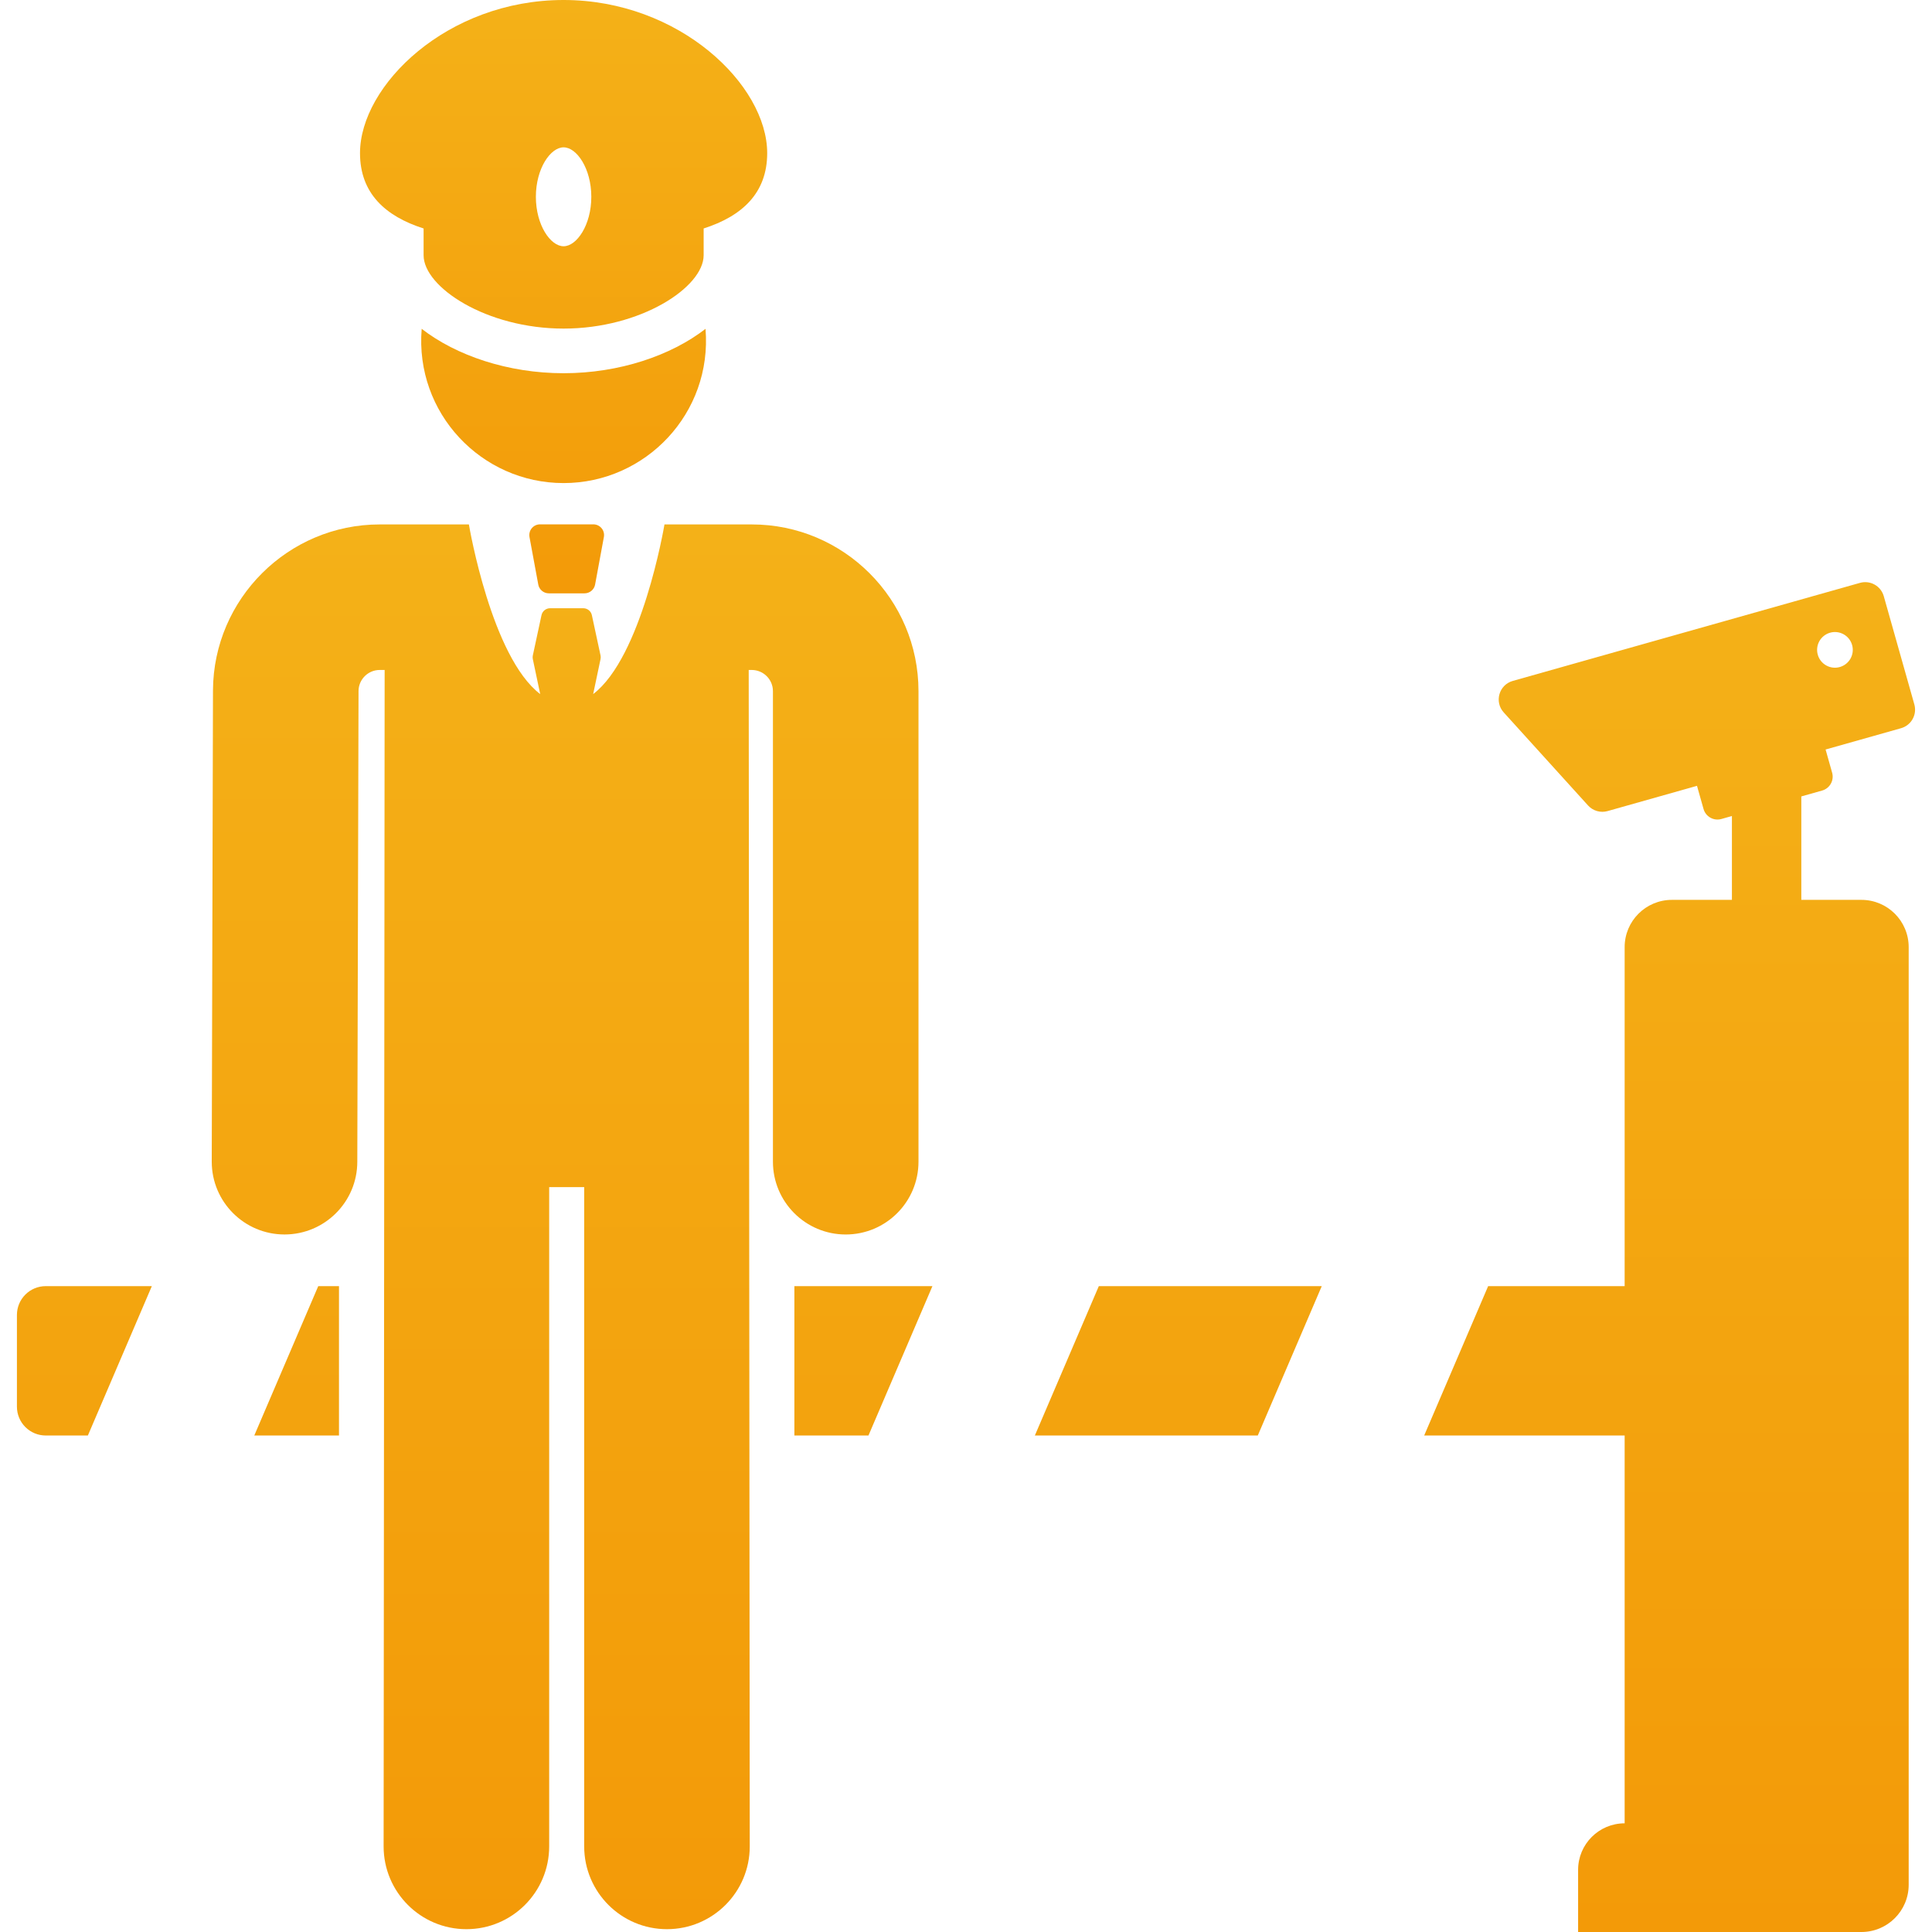
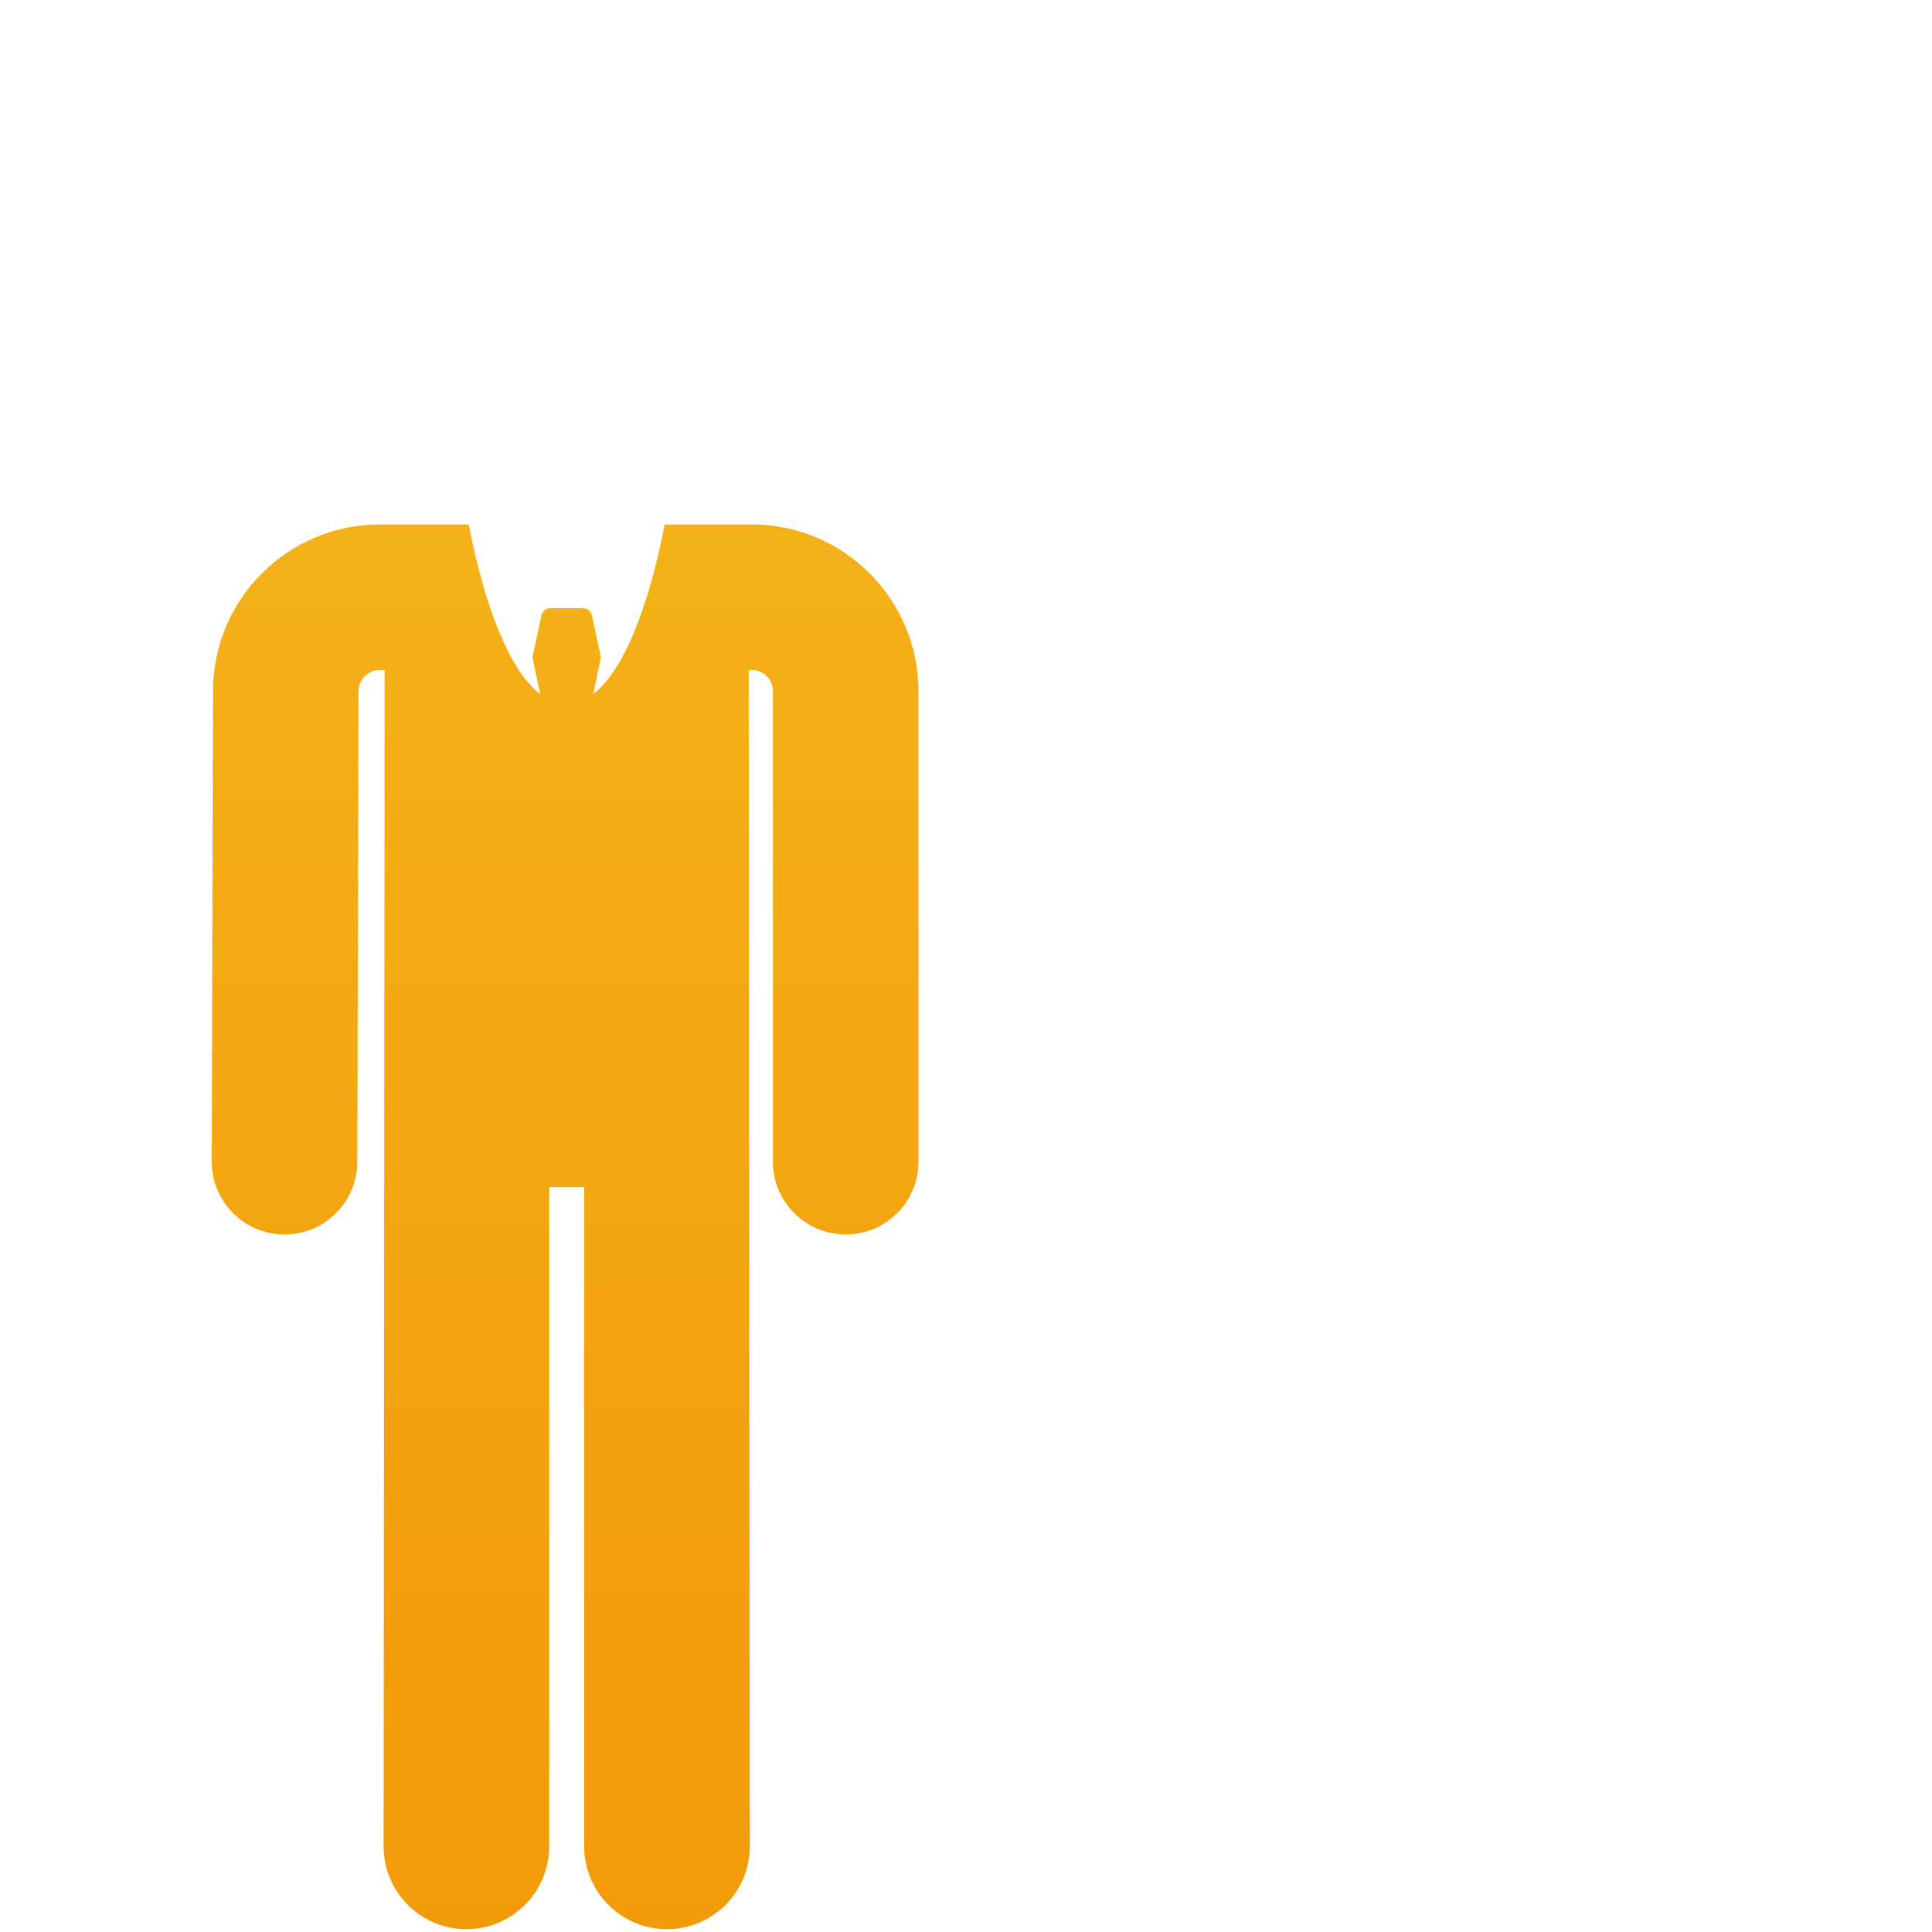
<svg xmlns="http://www.w3.org/2000/svg" width="130" height="130" viewBox="0 0 130 130" fill="none">
-   <path d="M17.11 96.592H22.81V86.541H21.414L17.11 96.592ZM3.077 86.541C2.563 86.541 2.07 86.745 1.707 87.109C1.343 87.472 1.139 87.965 1.139 88.479V94.654C1.139 95.168 1.343 95.661 1.707 96.025C2.07 96.388 2.563 96.592 3.077 96.592H5.913L10.217 86.541H3.077ZM53.452 86.541V96.592H58.437L62.741 86.541H53.452ZM127.916 49C128.08 48.953 128.233 48.875 128.367 48.77C128.501 48.664 128.612 48.534 128.695 48.385C128.779 48.236 128.832 48.073 128.852 47.904C128.872 47.735 128.858 47.563 128.812 47.399L126.755 40.116C126.709 39.952 126.63 39.799 126.525 39.665C126.419 39.531 126.289 39.42 126.14 39.337C125.991 39.253 125.828 39.2 125.659 39.18C125.49 39.16 125.318 39.174 125.154 39.22L101.79 45.818C100.864 46.079 100.535 47.224 101.182 47.937L106.857 54.199C107.019 54.378 107.228 54.508 107.46 54.574C107.692 54.641 107.938 54.641 108.17 54.576L114.187 52.877L114.627 54.435C114.662 54.559 114.72 54.674 114.8 54.774C114.879 54.874 114.977 54.958 115.089 55.021C115.201 55.083 115.323 55.123 115.451 55.138C115.578 55.153 115.706 55.143 115.83 55.108L116.537 54.908V60.55H112.498C110.742 60.55 109.319 61.974 109.319 63.729V86.541H100.134L95.83 96.592H109.319V122.687C107.589 122.687 106.187 124.089 106.187 125.819V130H125.251C127.007 130 128.431 128.576 128.431 126.821V63.729C128.431 61.973 127.007 60.55 125.251 60.55H121.206V53.59L122.608 53.194C122.856 53.124 123.067 52.958 123.193 52.732C123.319 52.507 123.351 52.24 123.28 51.992L122.84 50.433L127.916 49ZM123.799 44.882C123.647 44.926 123.488 44.939 123.331 44.921C123.174 44.903 123.023 44.854 122.885 44.777C122.746 44.7 122.625 44.596 122.527 44.473C122.429 44.349 122.357 44.206 122.314 44.054C122.271 43.902 122.258 43.743 122.277 43.587C122.295 43.43 122.345 43.278 122.422 43.14C122.5 43.002 122.603 42.881 122.728 42.784C122.852 42.686 122.994 42.614 123.147 42.572C123.453 42.486 123.78 42.526 124.057 42.682C124.334 42.837 124.538 43.096 124.624 43.402C124.711 43.708 124.672 44.035 124.518 44.313C124.363 44.59 124.105 44.795 123.799 44.882ZM73.937 86.541L69.633 96.592H84.634L88.938 86.541H73.937Z" fill="url(#paint0_linear_666_123)" />
  <path d="M56.907 83.066C59.611 83.066 61.803 80.873 61.803 78.169V46.504C61.803 40.319 56.772 35.288 50.587 35.288H44.711C44.676 35.496 43.182 44.217 39.913 46.704L40.409 44.348C40.426 44.27 40.426 44.19 40.411 44.112L39.828 41.404C39.802 41.27 39.729 41.149 39.624 41.062C39.518 40.975 39.385 40.927 39.248 40.927H37.014C36.877 40.927 36.744 40.975 36.638 41.062C36.532 41.149 36.46 41.27 36.434 41.404L35.851 44.112C35.836 44.19 35.836 44.27 35.852 44.348L36.349 46.704C33.08 44.217 31.586 35.496 31.551 35.288H25.548C19.394 35.288 14.363 40.294 14.331 46.448L14.248 78.169C14.248 80.873 16.441 83.065 19.145 83.065C21.85 83.065 24.042 80.873 24.042 78.169L24.125 46.497C24.129 45.717 24.767 45.081 25.548 45.081H25.882L25.813 124.24C25.813 127.316 28.307 129.81 31.383 129.81C34.459 129.81 36.953 127.316 36.953 124.24V79.88H39.309V124.24C39.309 127.316 41.802 129.81 44.878 129.81C47.955 129.81 50.449 127.316 50.449 124.24L50.379 45.081H50.587C50.964 45.082 51.325 45.232 51.592 45.499C51.859 45.766 52.009 46.127 52.009 46.504V78.169C52.01 80.873 54.202 83.066 56.907 83.066Z" fill="url(#paint1_linear_666_123)" />
-   <path d="M36.338 35.282C36.232 35.282 36.127 35.305 36.031 35.35C35.936 35.395 35.851 35.461 35.783 35.542C35.715 35.623 35.666 35.718 35.64 35.821C35.613 35.923 35.609 36.03 35.628 36.134L36.219 39.333C36.249 39.499 36.337 39.649 36.467 39.757C36.596 39.865 36.76 39.924 36.928 39.924H39.334C39.681 39.924 39.98 39.675 40.043 39.333L40.634 36.134C40.653 36.03 40.649 35.923 40.622 35.821C40.596 35.718 40.547 35.623 40.479 35.542C40.411 35.461 40.326 35.395 40.23 35.35C40.135 35.305 40.03 35.282 39.924 35.282H36.338ZM47.473 22.127C45.152 23.925 41.667 25.113 37.923 25.113C34.179 25.113 30.694 23.924 28.374 22.125C27.908 27.793 32.392 32.505 37.923 32.505C43.45 32.505 47.938 27.797 47.473 22.127ZM28.503 15.374V17.178C28.507 19.32 32.719 22.11 37.923 22.11C43.127 22.11 47.343 19.32 47.347 17.178V15.373C49.942 14.543 51.623 12.985 51.623 10.304C51.623 5.717 45.716 0 37.923 0C30.07 0 24.224 5.757 24.224 10.304C24.224 13.01 25.936 14.554 28.503 15.374ZM37.923 9.914C38.803 9.914 39.788 11.337 39.788 13.242C39.788 15.146 38.804 16.57 37.923 16.57C37.043 16.57 36.058 15.146 36.058 13.242C36.058 11.337 37.043 9.914 37.923 9.914Z" fill="url(#paint2_linear_666_123)" />
  <defs>
    <linearGradient id="paint0_linear_666_123" x1="65" y1="39.171" x2="65" y2="130" gradientUnits="userSpaceOnUse">
      <stop stop-color="#F4B118" />
      <stop offset="1" stop-color="#F39A08" />
    </linearGradient>
    <linearGradient id="paint1_linear_666_123" x1="38.026" y1="35.288" x2="38.026" y2="129.81" gradientUnits="userSpaceOnUse">
      <stop stop-color="#F4B118" />
      <stop offset="1" stop-color="#F39A08" />
    </linearGradient>
    <linearGradient id="paint2_linear_666_123" x1="37.923" y1="0" x2="37.923" y2="39.924" gradientUnits="userSpaceOnUse">
      <stop stop-color="#F4B118" />
      <stop offset="1" stop-color="#F39A08" />
    </linearGradient>
  </defs>
</svg>